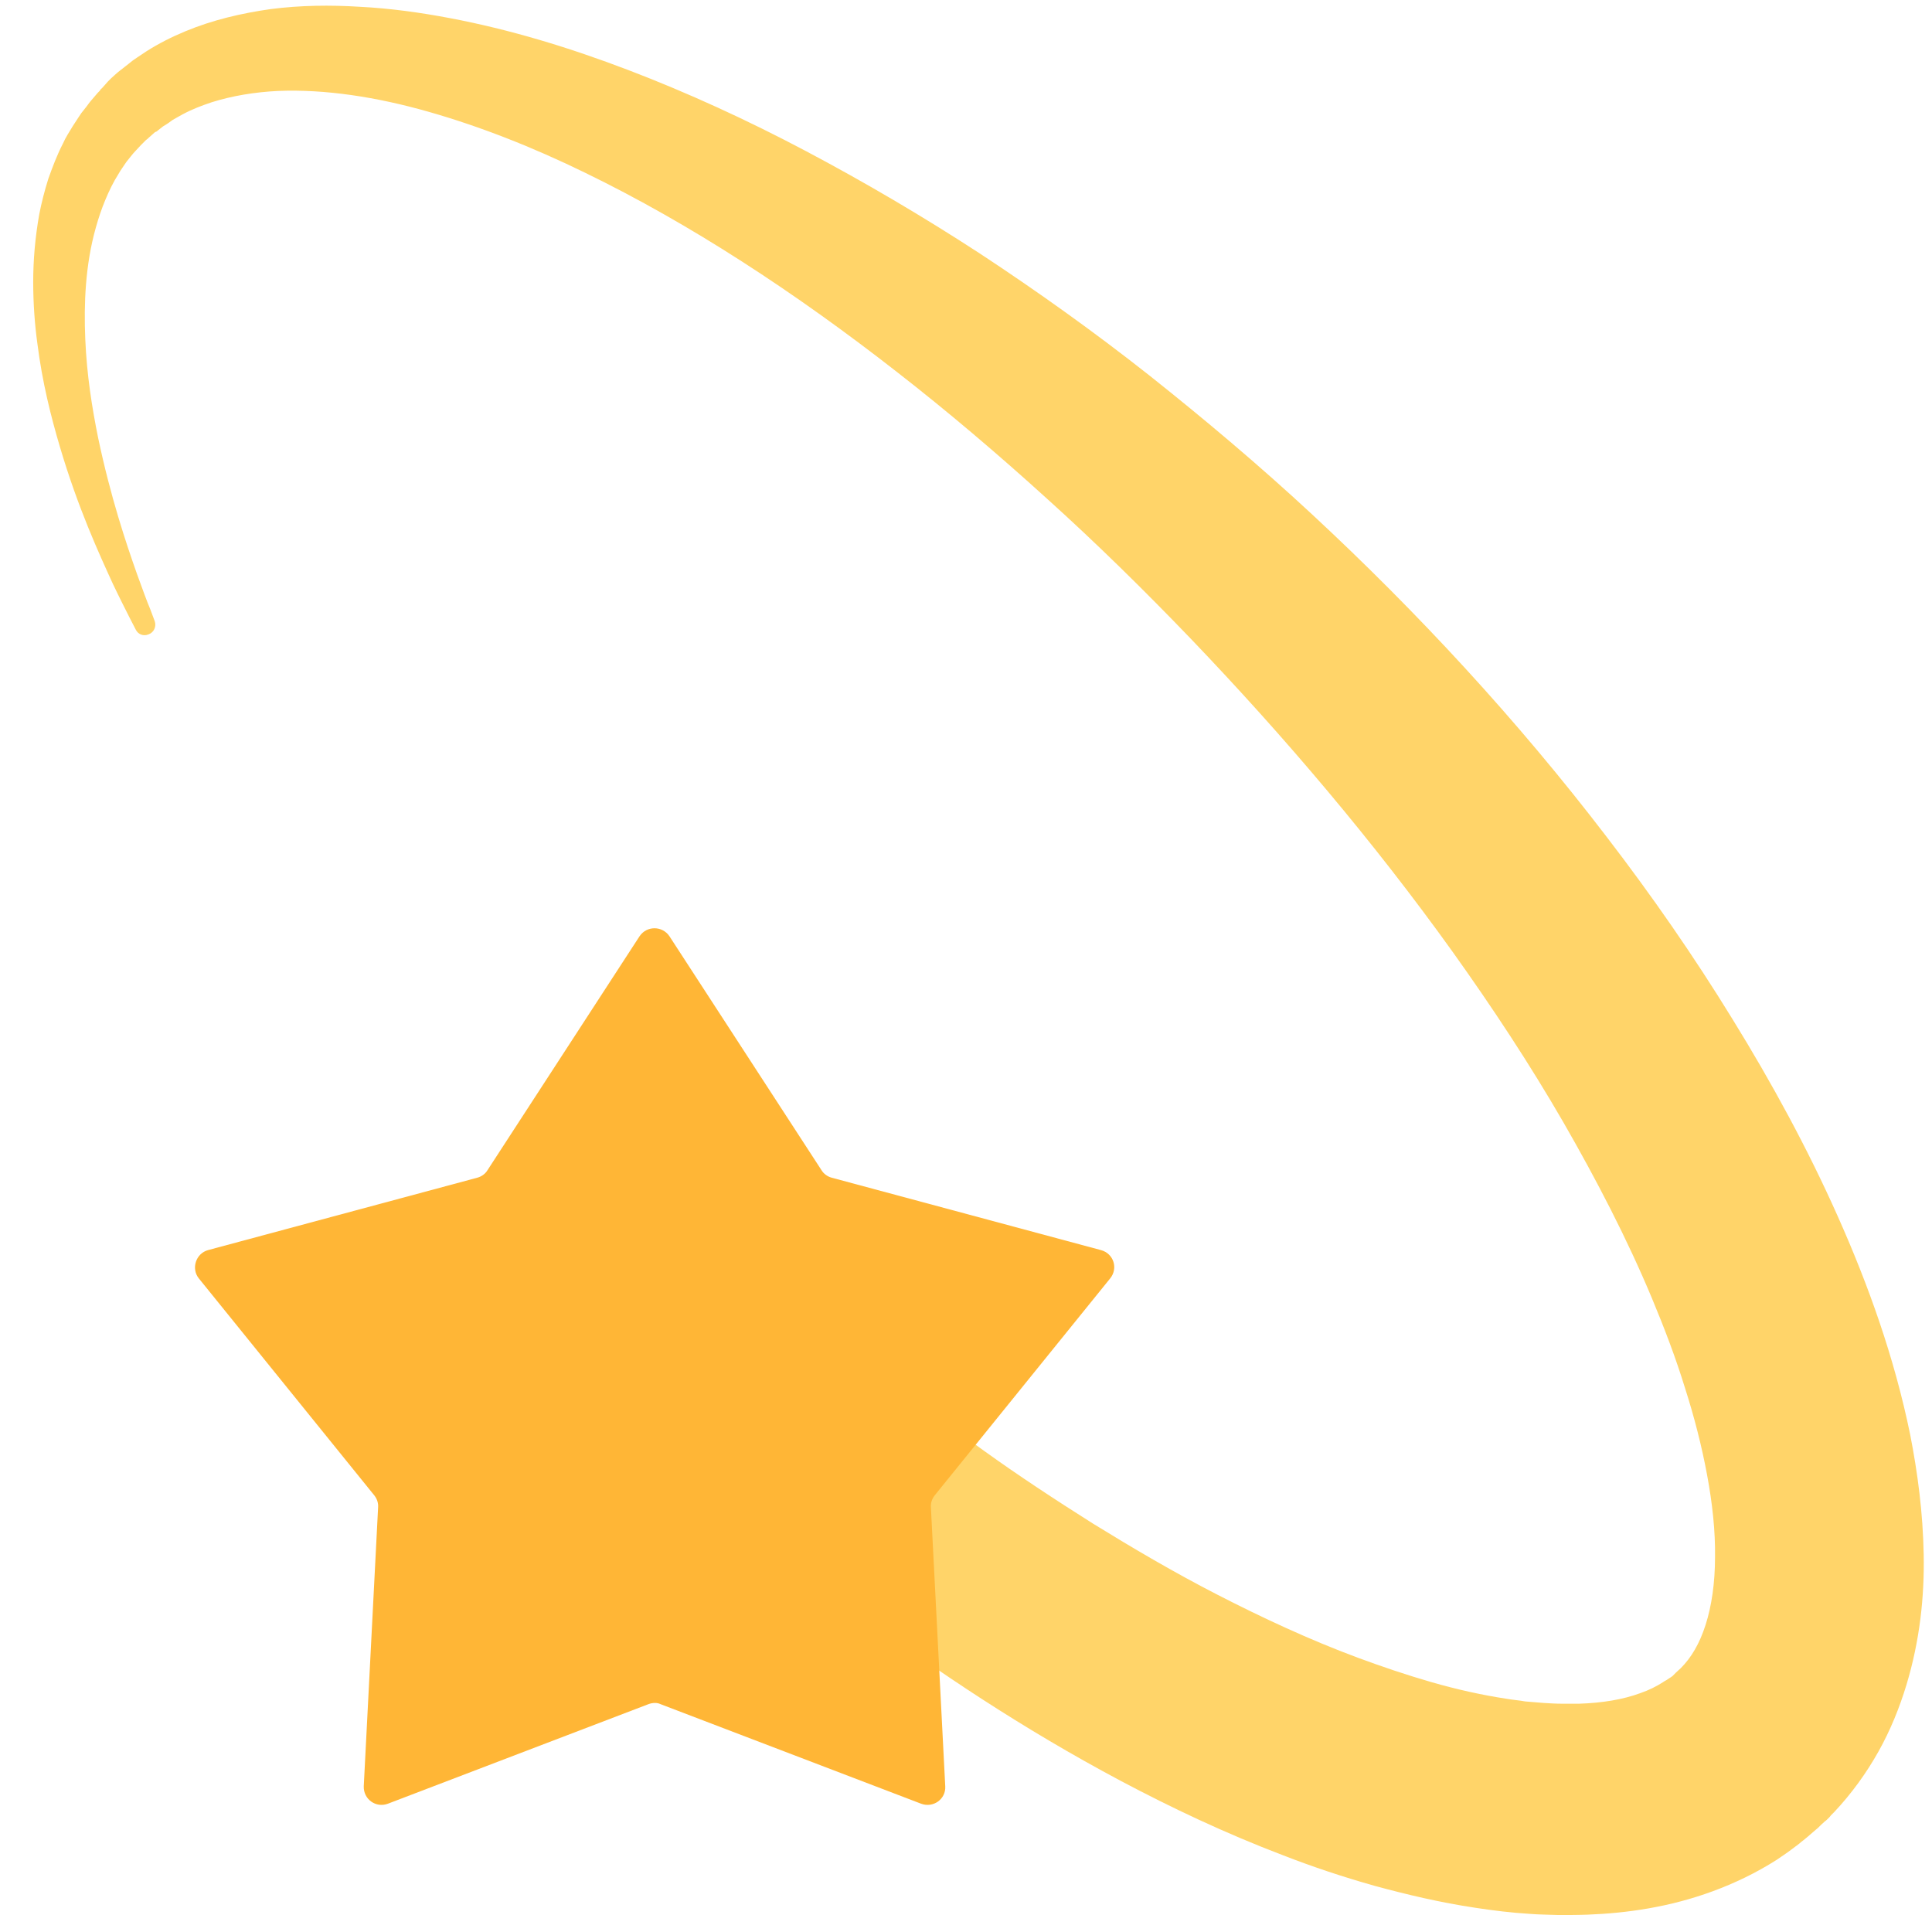
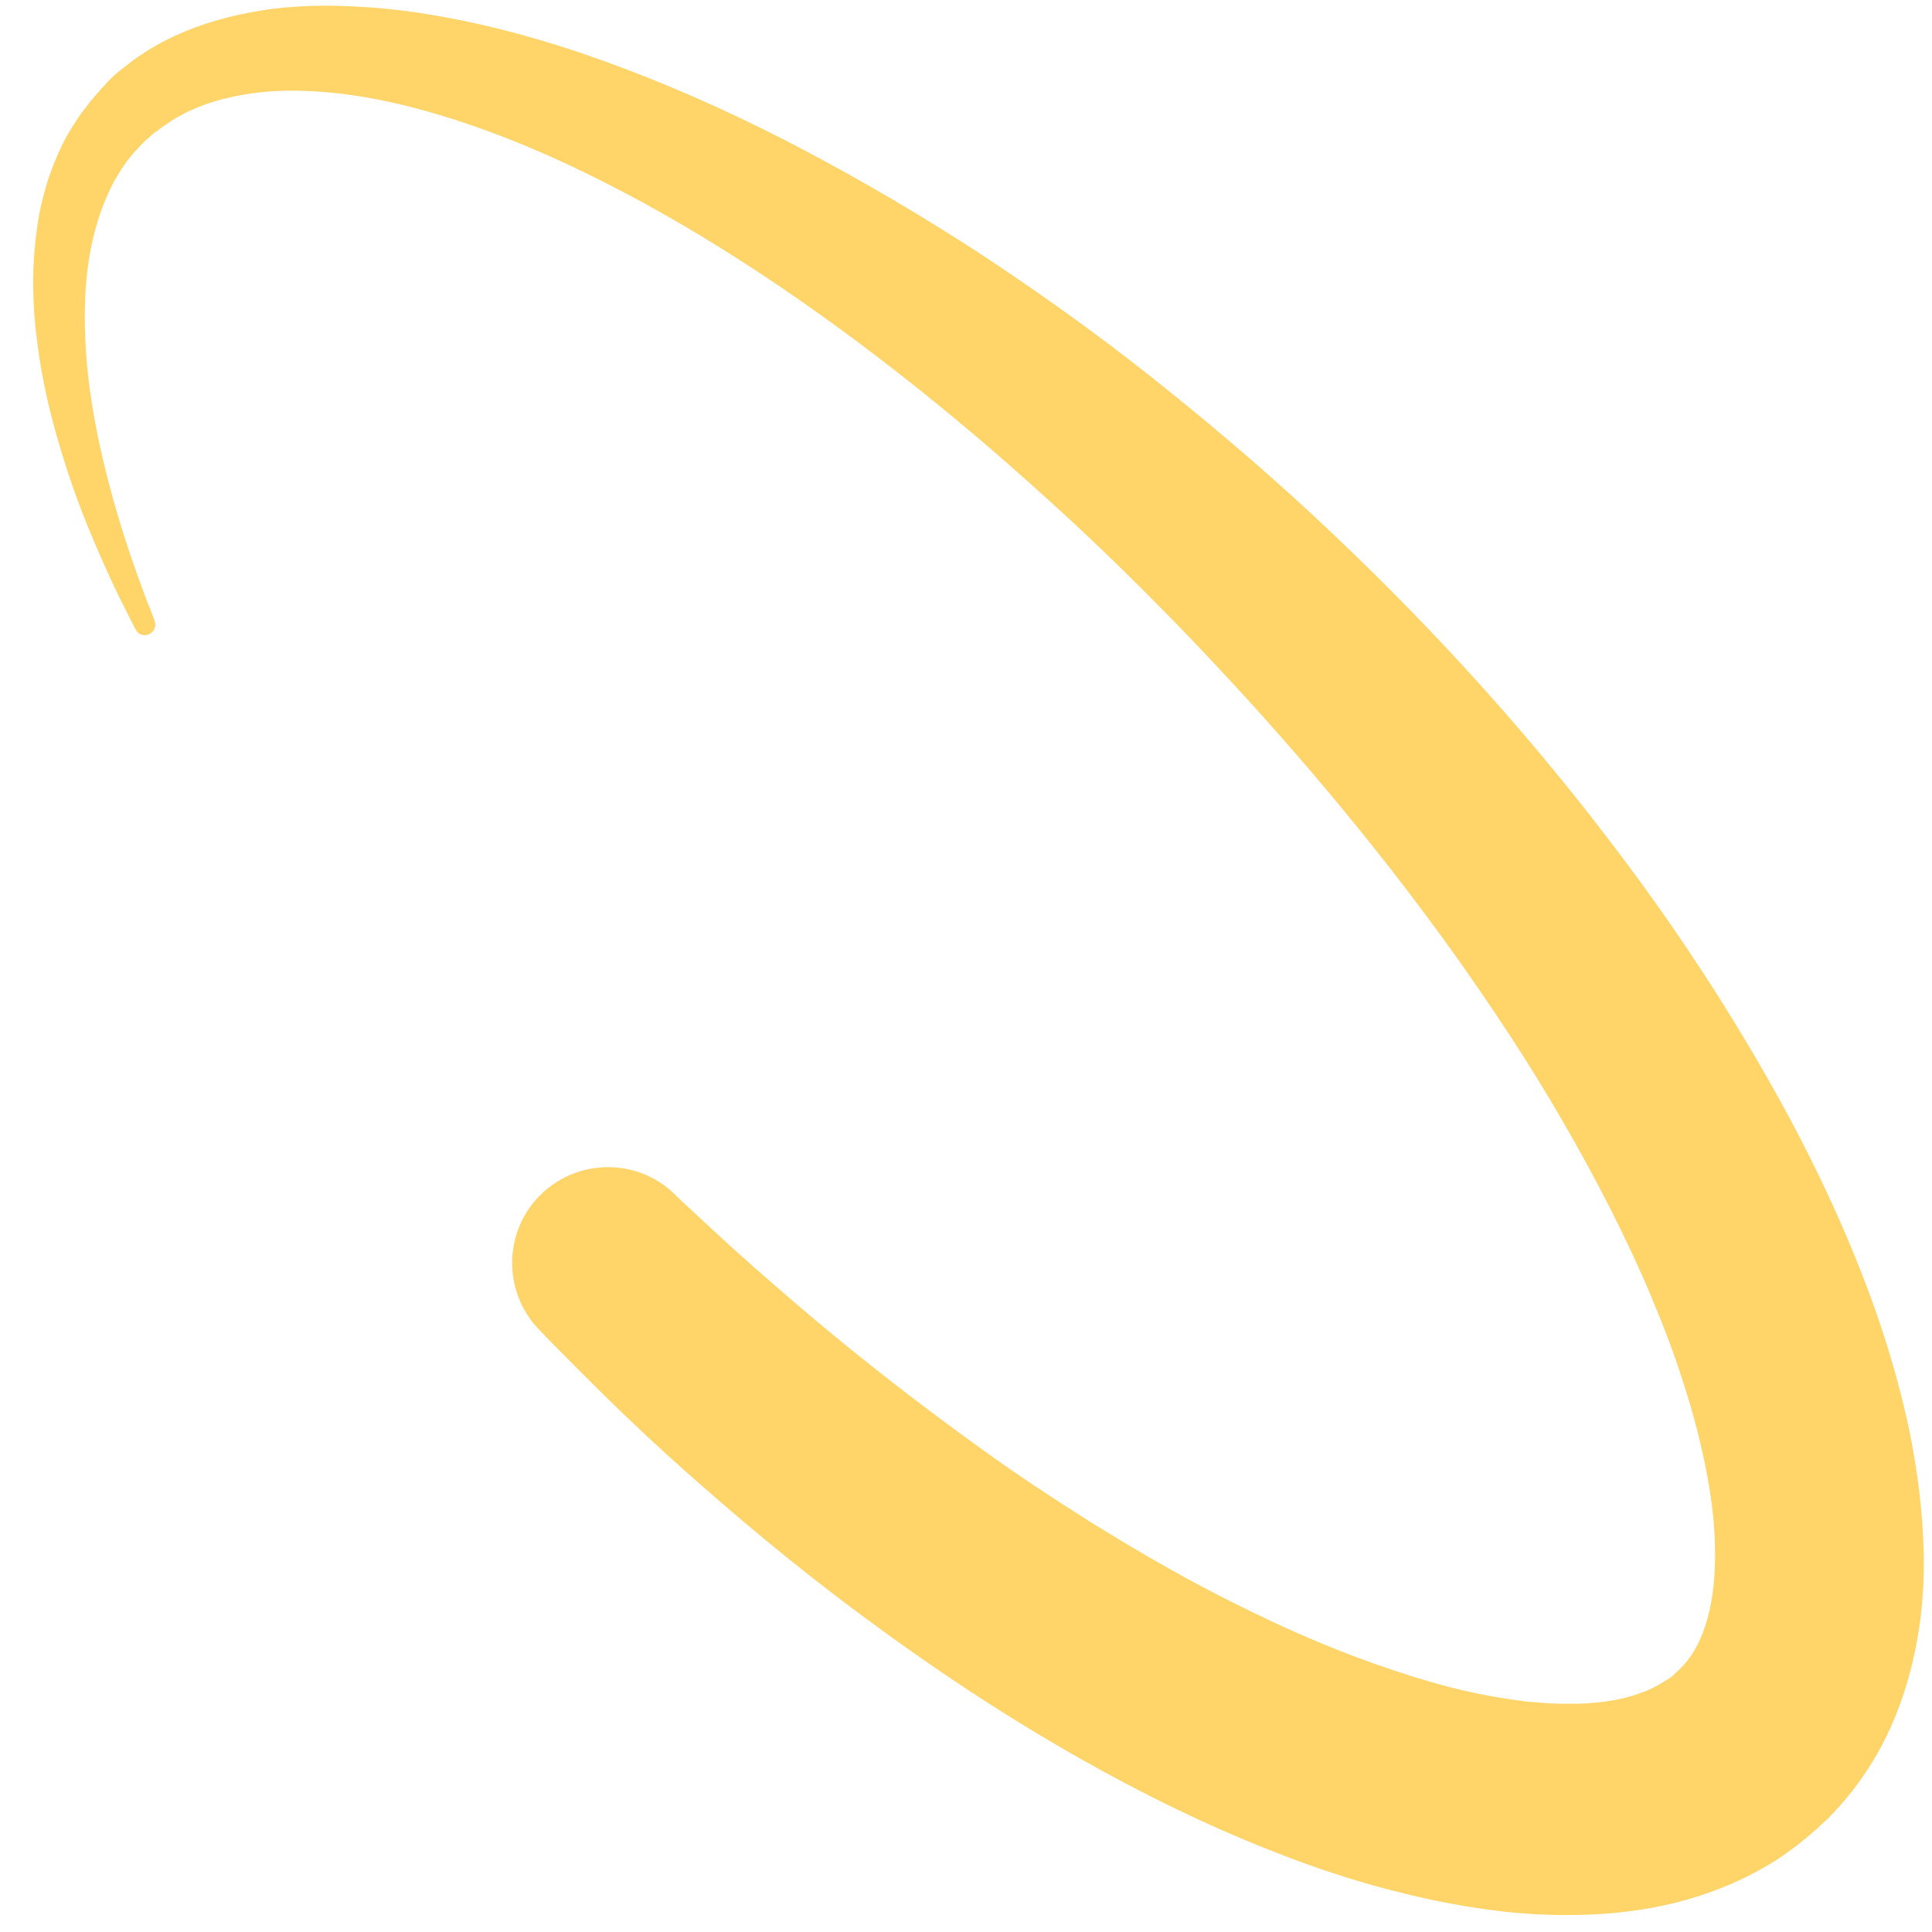
<svg xmlns="http://www.w3.org/2000/svg" width="800px" height="800px" viewBox="0 0 512 512" aria-hidden="true" role="img" class="iconify iconify--fxemoji" preserveAspectRatio="xMidYMid meet">
  <path fill="#FFD469" d="M36 166.9s-.5-1-1.6-3.1c-1-2-2.6-5.1-4.5-9.1c-3.7-8.1-9.2-20-14-36.2c-2.4-8.1-4.7-17.2-6-27.5c-.7-5.1-1.1-10.6-1.1-16.3c0-5.7.5-11.7 1.6-17.9c.6-3.1 1.4-6.2 2.4-9.4c1.1-3.1 2.3-6.3 3.9-9.4c.7-1.6 1.7-3.1 2.6-4.6c.5-.8 1-1.5 1.5-2.3c.5-.8 1-1.5 1.6-2.2c.6-.7 1.1-1.5 1.7-2.2l1.8-2.1l.5-.5l.2-.3c0-.1.5-.5.4-.4l.8-.9l.8-.9l.4-.4l.5-.5c.8-.7 1.5-1.4 2.3-2c.8-.6 1.5-1.2 2.3-1.8c.7-.6 1.5-1.2 2.3-1.7c.8-.5 1.6-1.1 2.4-1.6c3.3-2.1 6.7-3.8 10.3-5.3c7.2-3 14.9-4.8 22.7-5.9c7.8-1 15.7-1.1 23.6-.6c7.9.4 15.9 1.5 23.8 3c15.9 3 31.7 7.8 47.4 13.8c15.7 6 31.4 13.2 46.9 21.4s31 17.3 46.2 27.2c15.2 10 30.2 20.7 44.9 32.3c14.6 11.6 29.1 23.8 43.1 36.8c27.9 25.9 54.4 54.5 78.1 85.5c11.9 15.5 23.1 31.6 33.4 48.4c10.3 16.7 19.8 34.1 27.9 52.3c8.1 18.2 14.9 37.2 19.1 57.6c2 10.2 3.4 20.8 3.6 31.9c.2 11.1-1 22.7-4.6 34.6c-1.8 5.9-4.2 11.9-7.4 17.6c-3.2 5.7-7.1 11.1-11.7 16l-.9.9l-.4.5s-1.4 1.4-1 .9l-1.2 1.1l-.6.6c-.2.2-.3.3-.8.7l-2.2 1.9l-1.1.9c-.4.3-.8.6-1.1.9l-2 1.5c-1.3 1-2.7 1.9-4 2.8c-5.5 3.5-11.2 6.2-16.9 8.3c-11.4 4.2-22.7 5.8-33.1 6.2c-2.6.1-5.2.1-7.8.1c-2.5-.1-5.1-.1-7.5-.3c-5-.3-9.8-.9-14.4-1.6c-9.4-1.4-18.2-3.5-26.7-5.8c-8.5-2.4-16.6-5.1-24.3-8.1c-15.5-5.9-29.8-12.7-43-19.7c-26.5-14.1-49-29.3-68.2-43.5c-19.2-14.2-35-27.7-47.7-39c-12.7-11.3-22.2-20.8-28.6-27.2c-3.2-3.2-5.6-5.7-7.3-7.4c-1.6-1.7-2.5-2.6-2.5-2.6c-9.7-10.1-9.4-26.2.7-35.9c9.8-9.4 25.2-9.4 34.9-.3l.3.3s.8.8 2.4 2.3c1.6 1.5 4 3.7 7.1 6.6c6.2 5.8 15.5 14.1 27.6 24.3c12.1 10.2 27.2 22.1 45 34.9c8.9 6.4 18.6 12.8 28.9 19.3c10.4 6.4 21.4 12.9 33.1 18.9c11.7 6 24.1 11.8 37 16.6c6.5 2.4 13 4.6 19.6 6.5c6.6 1.9 13.3 3.4 19.9 4.4c1.7.3 3.3.4 4.9.7c1.6.1 3.3.3 4.9.4c1.6.1 3.2.2 4.8.2h4.6c6.1-.2 11.6-1.1 16.2-2.8c2.3-.8 4.3-1.8 6-2.9c.4-.3.9-.5 1.3-.8l.6-.4c.1-.1.2-.1.2-.1l.1-.1c.1-.1.2-.1.3-.2l.4-.4l.6-.6l1.2-1.1l-.4.4l.1-.1l.3-.3c2.8-2.8 5-6.5 6.6-11.5c1.6-5 2.5-11.1 2.5-18c.1-6.8-.7-14.2-2.1-21.7c-1.4-7.6-3.4-15.4-5.9-23.2c-2.4-7.8-5.4-15.7-8.7-23.6c-6.6-15.8-14.7-31.4-23.5-46.7c-8.9-15.4-18.8-30.4-29.3-45.1c-21-29.3-44.6-57.1-69.4-83c-12.4-12.9-25.1-25.4-38.2-37.2c-13-11.8-26.3-23.1-39.8-33.6c-26.9-21-54.7-39.2-82.5-52.7c-13.9-6.8-27.9-12.3-41.6-16.2c-13.7-3.9-27.3-6-39.8-5.5c-6.2.3-12.2 1.3-17.6 3c-2.7.9-5.3 1.9-7.7 3.2c-.6.3-1.2.7-1.8 1c-.6.3-1.2.7-1.7 1.1c-.5.4-1.1.7-1.7 1.1l-1.4 1.1c-.1.1-.2.2-.4.3l-.3.1l-.9.8l-.9.8c-.3.2.1-.1 0 0l-.2.2l-.4.3l-1.4 1.4l-1.3 1.4c-.5.5-.9 1-1.3 1.5l-1.2 1.5c-.7 1.1-1.5 2.1-2.1 3.2c-1.4 2.2-2.5 4.5-3.5 6.9c-1 2.4-1.8 4.8-2.5 7.3c-2.8 9.9-3.2 20.2-2.8 29.6c.4 9.5 1.8 18.2 3.4 26.1c3.3 15.7 7.4 27.9 10.3 36.1c1.5 4.1 2.6 7.2 3.5 9.3c.8 2.1 1.2 3.2 1.2 3.2c.5 1.4-.2 3-1.6 3.5c-1.4.6-2.8 0-3.4-1.2z" />
-   <path fill="#FFB636" d="M171.9 451.6L102.8 478c-3.2 1.2-6.5-1.2-6.4-4.6l3.8-73.9c.1-1.2-.3-2.3-1-3.2l-46.5-57.5c-2.1-2.6-.8-6.6 2.4-7.5l71.4-19.2c1.1-.3 2.1-1 2.7-2l40.3-62c1.9-2.8 6-2.8 7.9 0l40.3 62c.6 1 1.6 1.7 2.7 2l71.4 19.2c3.3.9 4.6 4.8 2.4 7.5l-46.5 57.5c-.7.9-1.1 2-1 3.2l3.8 73.9c.2 3.4-3.2 5.8-6.4 4.6L175 451.6c-.8-.4-2-.4-3.1 0z" />
</svg>